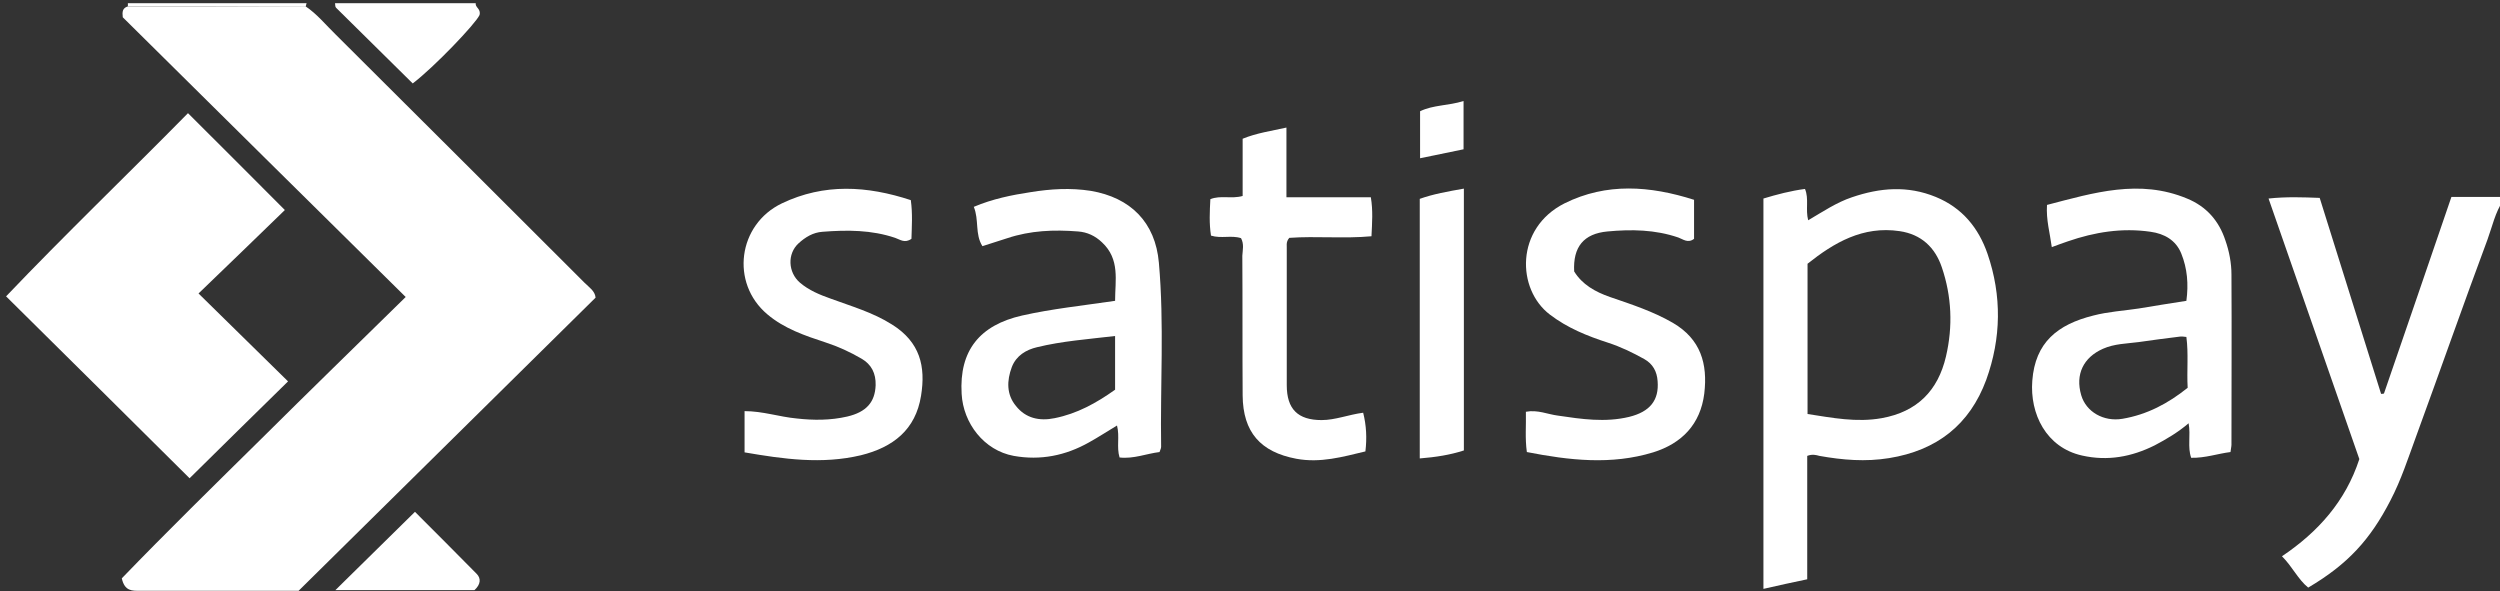
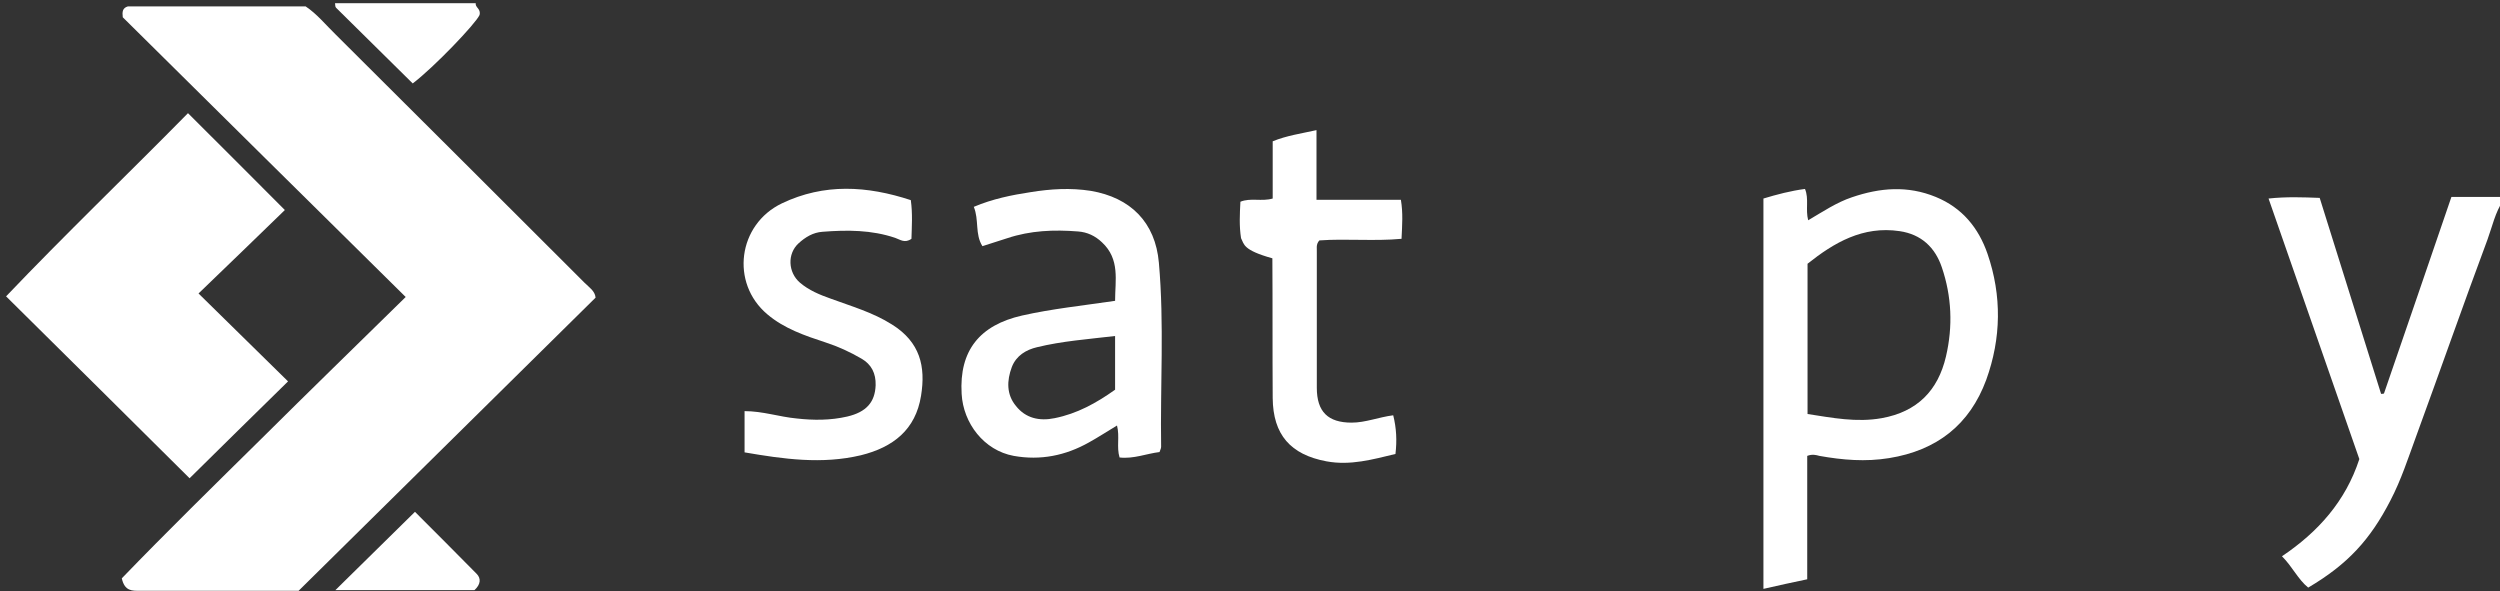
<svg xmlns="http://www.w3.org/2000/svg" version="1.1" id="Layer_1" x="0px" y="0px" viewBox="0 0 782 185" enable-background="new 0 0 782 185" xml:space="preserve">
  <rect x="0" y="0" width="782" height="185" fill="#333333" stroke="none" />
  <g id="PgBzAT.tif">
    <g>
      <path fill="#FFFFFF" d="M783,62.7c-2.5,3.7-3.4,8.1-4.9,12.2c-7.6,20.4-14.8,41-22.3,61.5c-2.5,6.8-4.7,13.7-8.1,20.2    c-6.3,12.2-13.3,19.9-25.7,27.2c-3.2-2.6-4.9-6.5-8.2-9.8c11.3-7.6,19.9-17.2,24.2-30.4c-9.4-26.9-18.8-54-28.4-81.5    c5.6-0.6,10.7-0.4,16-0.2c6.4,20.5,12.8,40.9,19.2,61.3c0.3,0,0.6,0,0.9-0.1c7-20.4,14-40.7,21.1-61.5c5.5,0,10.8,0,16.1,0    C783,62,783,62.3,783,62.7z" />
      <path fill="#FFFFFF" d="M148.8,1c-0.2,1.4,1.7,1.7,1.2,3.7c-1.2,2.7-14.2,16.3-20.9,21.4c-8-7.9-16-15.8-24-23.7    c-0.3-0.3-0.2-0.9-0.3-1.4C119.5,1,134.2,1,148.8,1z" />
-       <path fill="#FFFFFF" d="M40,2c0-0.3,0-0.7,0-1c18.6,0,37.3,0,55.9,0c-0.1,0.4-0.2,0.7-0.3,1.1C77.1,2,58.5,2,40,2z" />
      <path fill="#FFFFFF" d="M40,2C58.5,2,77.1,2,95.6,2c3.6,2.4,6.3,5.8,9.4,8.8c26,25.9,52,51.8,77.9,77.7c1.4,1.4,3.2,2.5,3.4,4.6    c-30.6,30.2-61.1,60.3-92.9,91.7c-2.3,0-6.8,0-11.2,0c-12.8,0-25.6,0-38.4,0c-2.4,0-4.8,0.2-5.7-3.9c14.1-14.6,29-29.2,43.8-43.8    c14.7-14.6,29.5-29,45-44.2c-30-29.6-59.3-58.6-88.5-87.5C38.2,3.7,38.3,2.5,40,2z" />
      <path fill="#FFFFFF" d="M58.8,35.4c10.4,10.3,20.3,20.3,30.3,30.3C80.4,74.2,71.2,83,62.1,91.8c10.1,9.9,19.1,18.8,28,27.5    c-10.9,10.7-21,20.6-30.8,30.3c-18.5-18.4-37.7-37.4-57.4-56.9C20.4,73.3,40,54.5,58.8,35.4z" />
      <path fill="#FFFFFF" d="M565.3,142.6c0,12.7,0,25.6,0,38.6c-4.7,1-9,1.9-13.7,3c0-41,0-81.5,0-122.1c4.3-1.3,8.5-2.4,13-3    c1.3,3.1,0.1,6.4,1,9.8c4.6-2.7,8.9-5.6,13.7-7.2c8.8-3,17.4-3.7,26.2-0.1c8.3,3.4,13.4,9.7,16.2,17.8c4.5,13.1,4.3,26.4-0.4,39.4    c-5.2,14.1-15.5,22.1-30.4,24.5c-7.4,1.2-14.5,0.6-21.8-0.7C568,142.3,566.9,142,565.3,142.6z M565.4,129.5    c7.8,1.2,15.3,2.7,23.2,1.3c11.1-2,17.6-8.6,20.1-19.3c2.2-9.4,1.8-18.8-1.3-27.9c-2.1-6.2-6.4-10.3-13.2-11.3    c-11.5-1.7-20.5,3.6-28.8,10.2C565.4,98.2,565.4,113.6,565.4,129.5z" />
      <path fill="#FFFFFF" d="M362.7,141.4c-4.1,0.5-8.1,2.2-12.5,1.7c-1-3.3,0.1-6.5-0.8-10c-3,1.8-5.9,3.7-8.8,5.3    c-7.3,4.1-15.1,5.7-23.5,4.2c-9.3-1.7-15.8-10.2-16.3-19.4c-0.8-13.6,5.7-21.5,18.9-24.5c9.3-2.1,18.9-3.1,29.1-4.6    c0-6.4,1.6-13-4.1-18.3c-2.1-2-4.6-3.2-7.5-3.4c-7.5-0.6-14.9-0.3-22.1,2.1c-2.5,0.8-5,1.6-7.8,2.5c-2.4-3.8-1-8.2-2.7-12.3    c5.9-2.5,11.9-3.7,17.8-4.6c6.2-1,12.4-1.4,18.8-0.4c12.4,2.1,20.2,9.8,21.3,22.5c1.7,19.2,0.4,38.4,0.7,57.5    C363.2,140.2,363,140.6,362.7,141.4z M348.8,121.9c0-5.7,0-11.1,0-16.8c-8.5,1-16.6,1.6-24.4,3.5c-3.4,0.8-6.5,2.6-7.9,6.2    c-1.6,4.3-1.7,8.6,1.3,12.2c3,3.8,7.3,4.8,12.1,3.8C336.9,129.4,342.9,126.1,348.8,121.9z" />
-       <path fill="#FFFFFF" d="M683.9,94.1c0.7-5.2,0.3-10.1-1.6-14.8c-1.7-4.2-5.3-6.2-9.6-6.8c-8.9-1.3-17.5,0.1-25.9,3    c-1.5,0.5-3.1,1.1-5,1.8c-0.6-4.5-1.8-8.5-1.5-13.2c14.6-3.8,28.9-8.2,43.8-2c6.1,2.5,10,7,12,13.1c1.2,3.4,1.9,7.1,1.9,10.7    c0.1,17.7,0,35.5,0,53.2c0,0.6-0.2,1.3-0.3,2.3c-4,0.5-7.9,1.9-12.3,1.8c-1.2-3.4-0.1-6.9-0.8-10.8c-3.4,2.9-7,5-10.6,6.9    c-7.2,3.6-14.7,5-22.7,3.2c-11.3-2.5-16.4-13.1-15.6-23.4c0.9-12,7.9-17.6,19.1-20.4c4.6-1.2,9.5-1.5,14.2-2.2    C673.9,95.7,678.6,94.9,683.9,94.1z M683.9,105.4c-0.9-0.1-1.5-0.2-2.1-0.1c-4.3,0.5-8.5,1.1-12.8,1.7c-3.8,0.5-7.6,0.5-11.2,2.1    c-6.1,2.7-8.7,8-6.8,14.5c1.5,5.2,7,8.4,12.9,7.4c7.7-1.3,14.3-4.8,20.4-9.7C684,116,684.6,110.7,683.9,105.4z" />
-       <path fill="#FFFFFF" d="M529.9,62.5c0,4.5,0,8.4,0,12.2c-1.9,1.5-3.5,0.1-4.9-0.4c-7.3-2.5-14.7-2.6-22.2-1.9    c-7.4,0.7-10.8,4.8-10.4,12.5c2.5,4.1,6.6,6.4,11.2,8c6.7,2.3,13.5,4.5,19.7,8.1c8.7,5.1,10.9,12.8,9.8,22.1    c-1.2,9.6-7,15.6-16,18.4c-13.1,4-26.2,2.5-39.5-0.1c-0.6-4.3-0.2-8.3-0.3-12.6c3.7-0.7,6.8,0.8,10,1.2c7.4,1.1,14.8,2.2,22.3,0.4    c6.5-1.6,9.4-5.2,8.9-11.2c-0.2-3-1.5-5.4-4.2-6.9c-3.6-2-7.3-3.8-11.3-5.1c-6.5-2.1-12.7-4.6-18.2-8.8    c-10.4-7.9-10.9-27,4.6-34.8C502.5,57.1,516.1,58.1,529.9,62.5z" />
      <path fill="#FFFFFF" d="M232.9,141.5c0-4.3,0-8.4,0-12.9c5.7,0,10.9,1.8,16.3,2.3c5.3,0.6,10.6,0.6,15.8-0.6    c6-1.4,8.7-4.5,8.9-9.8c0.1-3.7-1.3-6.5-4.4-8.3c-3.6-2.1-7.3-3.8-11.3-5.1c-6.4-2.1-12.9-4.3-18.2-8.8    c-11.6-9.8-9.2-28.1,4.6-34.7c13.2-6.3,26.6-5.5,40.3-1c0.6,4.3,0.3,8.3,0.2,12.1c-2.1,1.5-3.6,0.2-5.1-0.3    c-7.4-2.5-15-2.5-22.7-1.9c-3,0.2-5.4,1.7-7.5,3.6c-3.6,3.3-3.3,9.1,0.4,12.3c2.8,2.4,6.2,3.8,9.6,5c6.5,2.4,13.2,4.3,19.2,8.1    c8.8,5.5,10.6,13.1,9.1,22.3c-1.7,10.6-8.7,16.1-18.8,18.6C257.1,145.3,245.1,143.6,232.9,141.5z" />
-       <path fill="#FFFFFF" d="M388.2,74.5c-3-1-6.2,0.2-9.4-0.8c-0.6-3.8-0.4-7.5-0.2-11.4c3.2-1.3,6.6,0,10.1-1c0-6,0-11.9,0-17.9    c4.4-1.8,8.8-2.4,13.7-3.5c0,7.3,0,14.3,0,21.8c9.1,0,17.6,0,26.4,0c0.7,4.2,0.4,7.9,0.2,12.2c-8.6,0.8-17.2-0.1-25.7,0.5    c-1.2,1.3-0.7,2.7-0.8,3.9c0,14.1,0,28.2,0,42.2c0,7.5,3.5,10.9,10.9,10.9c4.3,0,8.4-1.7,13-2.3c1,4,1.2,7.9,0.7,12.1    c-7.1,1.7-14.1,3.7-21.6,2.3c-11.2-2.1-16.7-8.3-16.8-19.8c-0.1-14.6,0-29.2-0.1-43.7C388.7,78.2,389.2,76.4,388.2,74.5z" />
-       <path fill="#FFFFFF" d="M457.9,59c0,27.6,0,54.5,0,81.9c-4.3,1.4-8.8,2.1-13.8,2.5c0-27.2,0-54.1,0-81.2    C448.3,60.7,452.8,59.9,457.9,59z" />
+       <path fill="#FFFFFF" d="M388.2,74.5c-0.6-3.8-0.4-7.5-0.2-11.4c3.2-1.3,6.6,0,10.1-1c0-6,0-11.9,0-17.9    c4.4-1.8,8.8-2.4,13.7-3.5c0,7.3,0,14.3,0,21.8c9.1,0,17.6,0,26.4,0c0.7,4.2,0.4,7.9,0.2,12.2c-8.6,0.8-17.2-0.1-25.7,0.5    c-1.2,1.3-0.7,2.7-0.8,3.9c0,14.1,0,28.2,0,42.2c0,7.5,3.5,10.9,10.9,10.9c4.3,0,8.4-1.7,13-2.3c1,4,1.2,7.9,0.7,12.1    c-7.1,1.7-14.1,3.7-21.6,2.3c-11.2-2.1-16.7-8.3-16.8-19.8c-0.1-14.6,0-29.2-0.1-43.7C388.7,78.2,389.2,76.4,388.2,74.5z" />
      <path fill="#FFFFFF" d="M148.4,184.6c-14.1,0-28.6,0-43.5,0c8.4-8.3,16.5-16.2,24.9-24.5c6.3,6.3,12.8,12.8,19.3,19.4    C150.5,180.9,150.4,182.8,148.4,184.6z" />
-       <path fill="#FFFFFF" d="M457.8,46.7c-4.5,0.9-8.8,1.8-13.6,2.8c0-5.2,0-9.8,0-14.7c4.1-2,8.8-1.7,13.6-3.2    C457.8,36.7,457.8,41.4,457.8,46.7z" />
    </g>
  </g>
</svg>